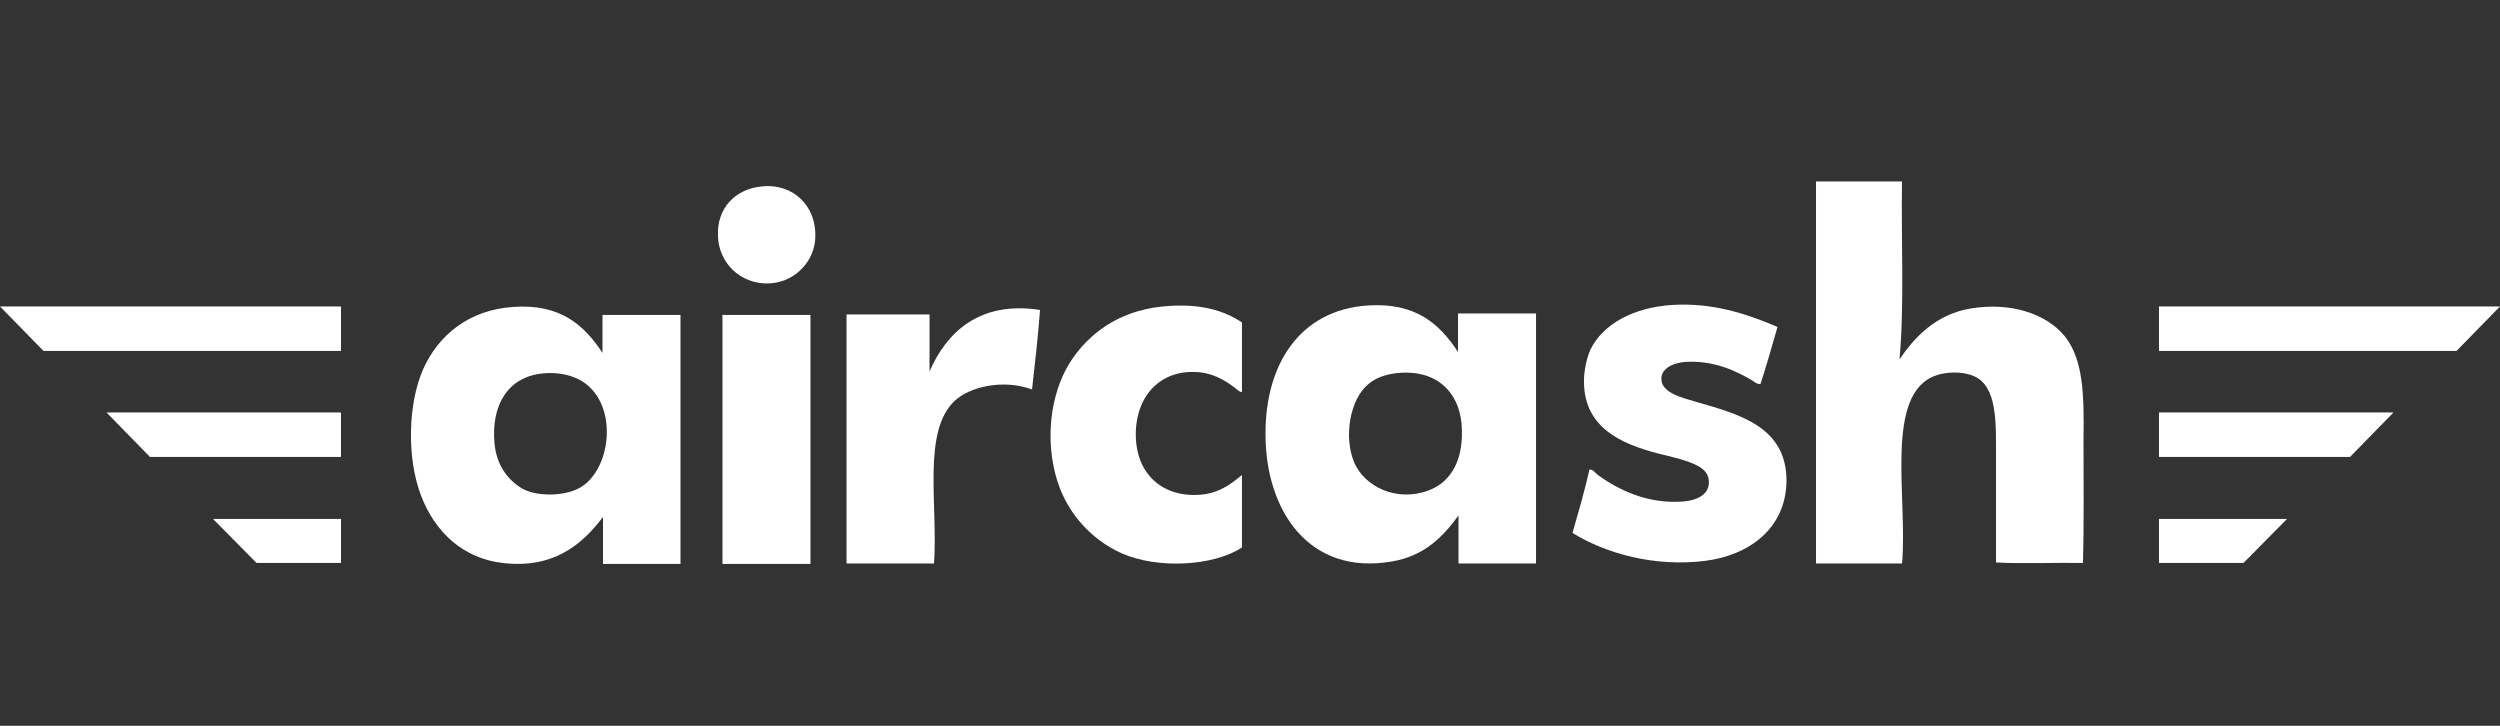
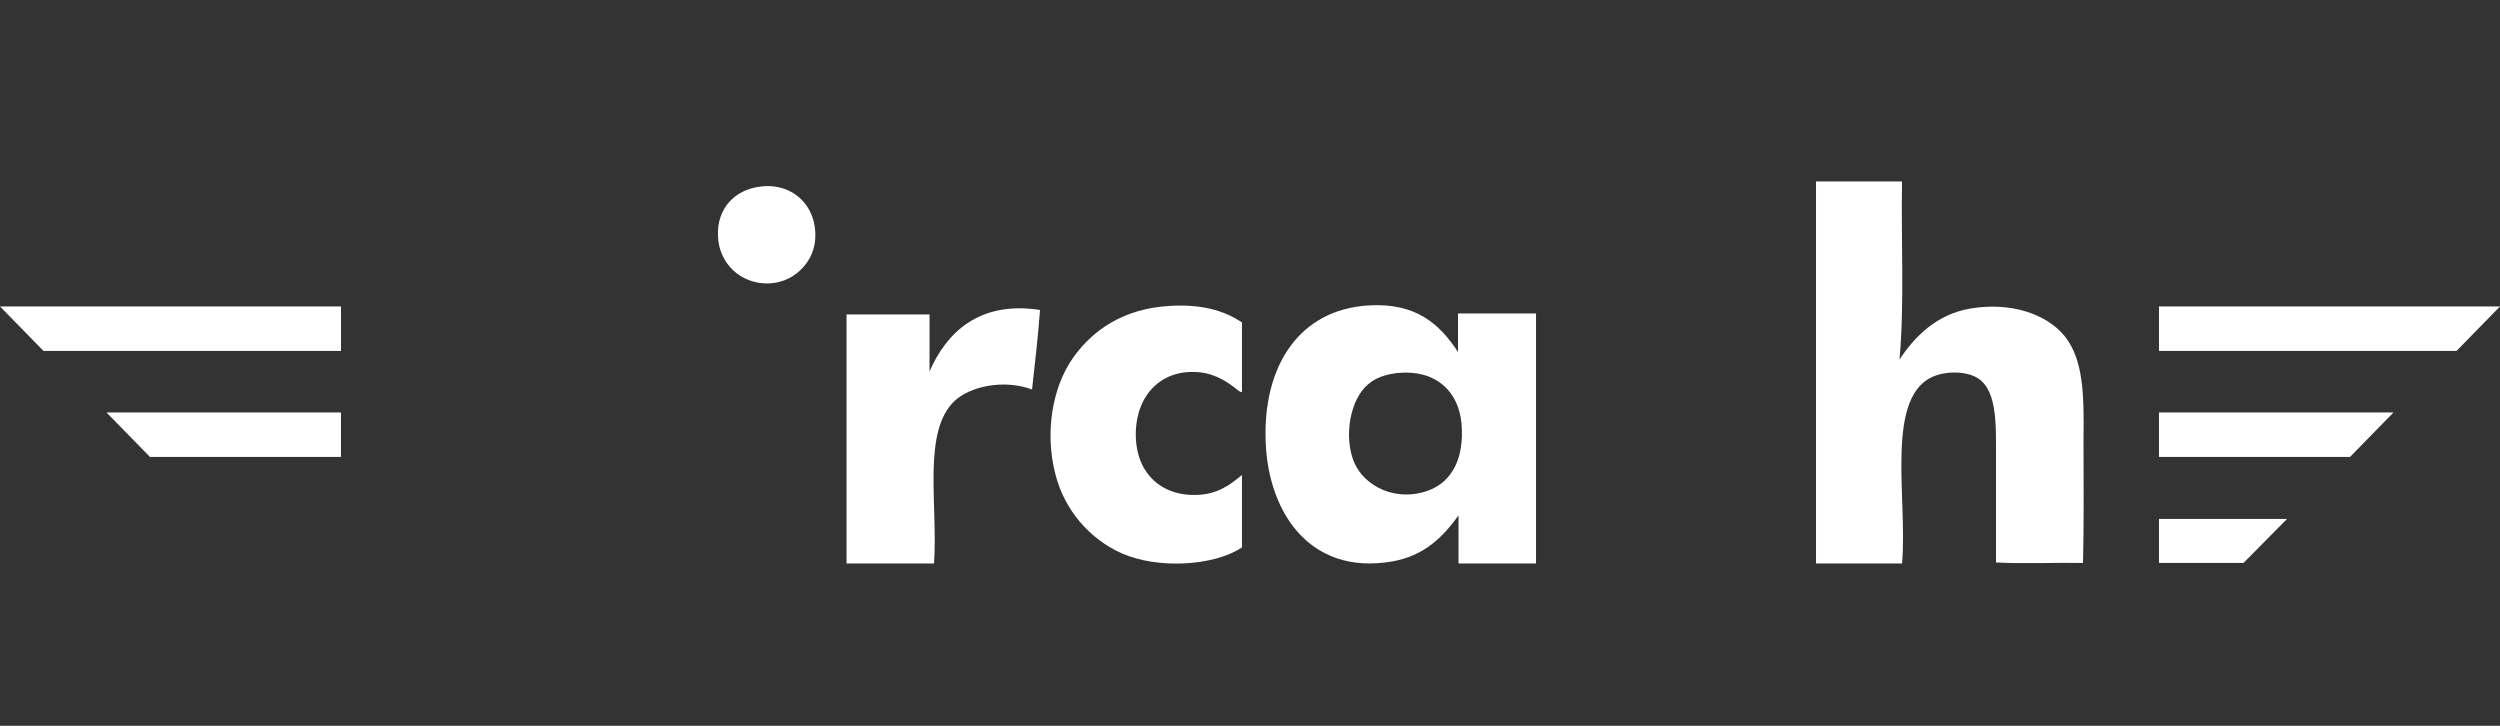
<svg xmlns="http://www.w3.org/2000/svg" width="124" height="36" viewBox="0 0 124 36" fill="none">
  <rect x="0" y="0" width="124" height="36" fill="#333333" stroke="none" />
  <path d="M0 15.2L2.158 17.407H16.914V15.2H0Z" fill="white" />
-   <path d="M12.724 27.922H16.915V25.74H10.566L12.724 27.922Z" fill="white" />
  <path d="M7.439 22.665H16.912V20.458H5.281L7.439 22.665Z" fill="white" />
  <path d="M102.4 16.663C101.482 15.547 99.697 14.977 97.762 15.299C96.051 15.572 94.96 16.713 94.216 17.829C94.464 15.101 94.29 11.926 94.34 9C92.926 9 91.488 9 90.074 9C90.074 15.324 90.074 21.623 90.074 27.947C91.488 27.947 92.926 27.947 94.34 27.947C94.637 24.773 93.422 19.515 96.026 18.622C96.522 18.449 97.291 18.399 97.886 18.647C99.077 19.143 99.002 20.954 99.002 22.714C99.002 24.475 99.002 26.211 99.002 27.898C100.391 27.972 101.904 27.898 103.317 27.922C103.367 25.988 103.342 23.855 103.342 21.797C103.367 19.714 103.367 17.854 102.4 16.663Z" fill="white" />
-   <path d="M29.884 17.506C28.991 16.142 27.8 15.051 25.445 15.225C23.237 15.373 21.749 16.638 21.005 18.275C20.236 19.986 20.162 22.689 20.881 24.574C21.576 26.41 22.989 27.699 24.924 27.922C27.404 28.22 28.842 27.054 29.909 25.641C29.909 26.261 29.909 27.352 29.909 27.972C31.198 27.972 32.463 27.972 33.752 27.972C33.752 24.004 33.752 19.565 33.752 15.621C32.463 15.621 31.173 15.621 29.884 15.621C29.884 16.217 29.884 16.861 29.884 17.506ZM28.644 24.252C27.875 24.624 26.585 24.624 25.891 24.227C25.147 23.781 24.626 23.037 24.527 21.995C24.353 20.085 25.197 18.697 26.908 18.523C27.875 18.424 28.743 18.697 29.264 19.218C30.677 20.581 30.181 23.533 28.644 24.252Z" fill="white" />
  <path d="M58.005 15.175C55.773 15.299 54.211 16.341 53.219 17.754C52.202 19.193 51.805 21.45 52.351 23.533C52.797 25.294 54.037 26.732 55.649 27.451C57.41 28.22 60.163 28.096 61.601 27.154C61.601 25.963 61.601 24.748 61.601 23.558C61.006 24.054 60.386 24.525 59.32 24.55C58.204 24.574 57.36 24.128 56.864 23.409C56.22 22.516 56.195 21.053 56.616 20.086C57.013 19.143 57.906 18.424 59.196 18.449C60.088 18.449 60.733 18.846 61.229 19.218C61.353 19.317 61.502 19.466 61.601 19.441C61.601 18.3 61.601 17.134 61.601 15.994C60.684 15.374 59.518 15.076 58.005 15.175Z" fill="white" />
  <path d="M72.318 17.457C71.4 16.068 70.235 15.002 67.854 15.15C64.431 15.374 62.745 18.126 62.77 21.549C62.77 25.294 64.903 28.567 69.044 27.848C70.631 27.575 71.549 26.657 72.343 25.566C72.343 26.211 72.343 27.302 72.343 27.947C73.632 27.947 74.897 27.947 76.187 27.947C76.187 23.979 76.187 19.515 76.187 15.547C74.897 15.547 73.607 15.547 72.318 15.547C72.318 16.192 72.318 16.837 72.318 17.457ZM70.855 24.326C69.267 24.922 67.655 24.128 67.159 22.913C66.639 21.648 66.961 19.788 67.879 19.044C68.201 18.771 68.647 18.573 69.342 18.498C71.227 18.325 72.343 19.416 72.491 21.003C72.64 22.764 71.995 23.905 70.855 24.326Z" fill="white" />
-   <path d="M84.147 19.937C83.477 19.738 82.485 19.515 82.41 18.87C82.336 18.275 83.006 18.002 83.551 17.953C84.99 17.854 86.13 18.399 86.949 18.895C87.048 18.97 87.172 19.069 87.321 19.044C87.618 18.126 87.891 17.184 88.164 16.217C86.602 15.547 84.915 15.002 82.931 15.126C81.022 15.25 79.509 16.068 78.889 17.333C78.715 17.705 78.542 18.424 78.567 19.019C78.616 21.226 80.427 22.02 82.237 22.491C82.708 22.615 83.204 22.714 83.7 22.888C84.022 23.012 84.642 23.21 84.742 23.731C84.891 24.525 84.147 24.822 83.502 24.872C81.716 25.021 80.253 24.277 79.286 23.582C79.137 23.483 79.038 23.285 78.839 23.285C78.591 24.376 78.294 25.393 77.996 26.434C79.683 27.476 82.088 28.121 84.543 27.823C86.775 27.55 88.611 26.186 88.611 23.806C88.586 21.177 86.304 20.557 84.147 19.937Z" fill="white" />
  <path d="M46.105 18.424C46.105 17.482 46.105 16.539 46.105 15.597C44.741 15.597 43.352 15.597 41.988 15.597C41.988 19.713 41.988 23.83 41.988 27.947C43.427 27.947 44.89 27.947 46.328 27.947C46.527 25.021 45.733 21.425 47.345 19.887C48.114 19.168 49.776 18.796 51.189 19.317C51.338 18.002 51.487 16.688 51.586 15.374C48.535 14.902 46.923 16.539 46.105 18.424Z" fill="white" />
  <path d="M37.771 9.248C36.506 9.372 35.539 10.29 35.613 11.728C35.663 13.067 36.729 14.059 38.044 14.059C39.333 14.059 40.301 13.067 40.425 11.976C40.598 10.265 39.358 9.074 37.771 9.248Z" fill="white" />
-   <path d="M35.834 15.696C35.834 19.788 35.834 23.88 35.834 27.972C37.297 27.972 38.736 27.972 40.199 27.972C40.199 23.855 40.199 19.738 40.199 15.622C38.761 15.622 37.297 15.622 35.859 15.622C35.809 15.597 35.834 15.646 35.834 15.696Z" fill="white" />
  <path d="M124 15.2L121.842 17.407H107.086V15.2H124Z" fill="white" />
-   <path d="M111.277 27.922H107.086V25.74H113.435L111.277 27.922Z" fill="white" />
+   <path d="M111.277 27.922H107.086V25.74H113.435Z" fill="white" />
  <path d="M116.56 22.665H107.086V20.458H118.717L116.56 22.665Z" fill="white" />
</svg>